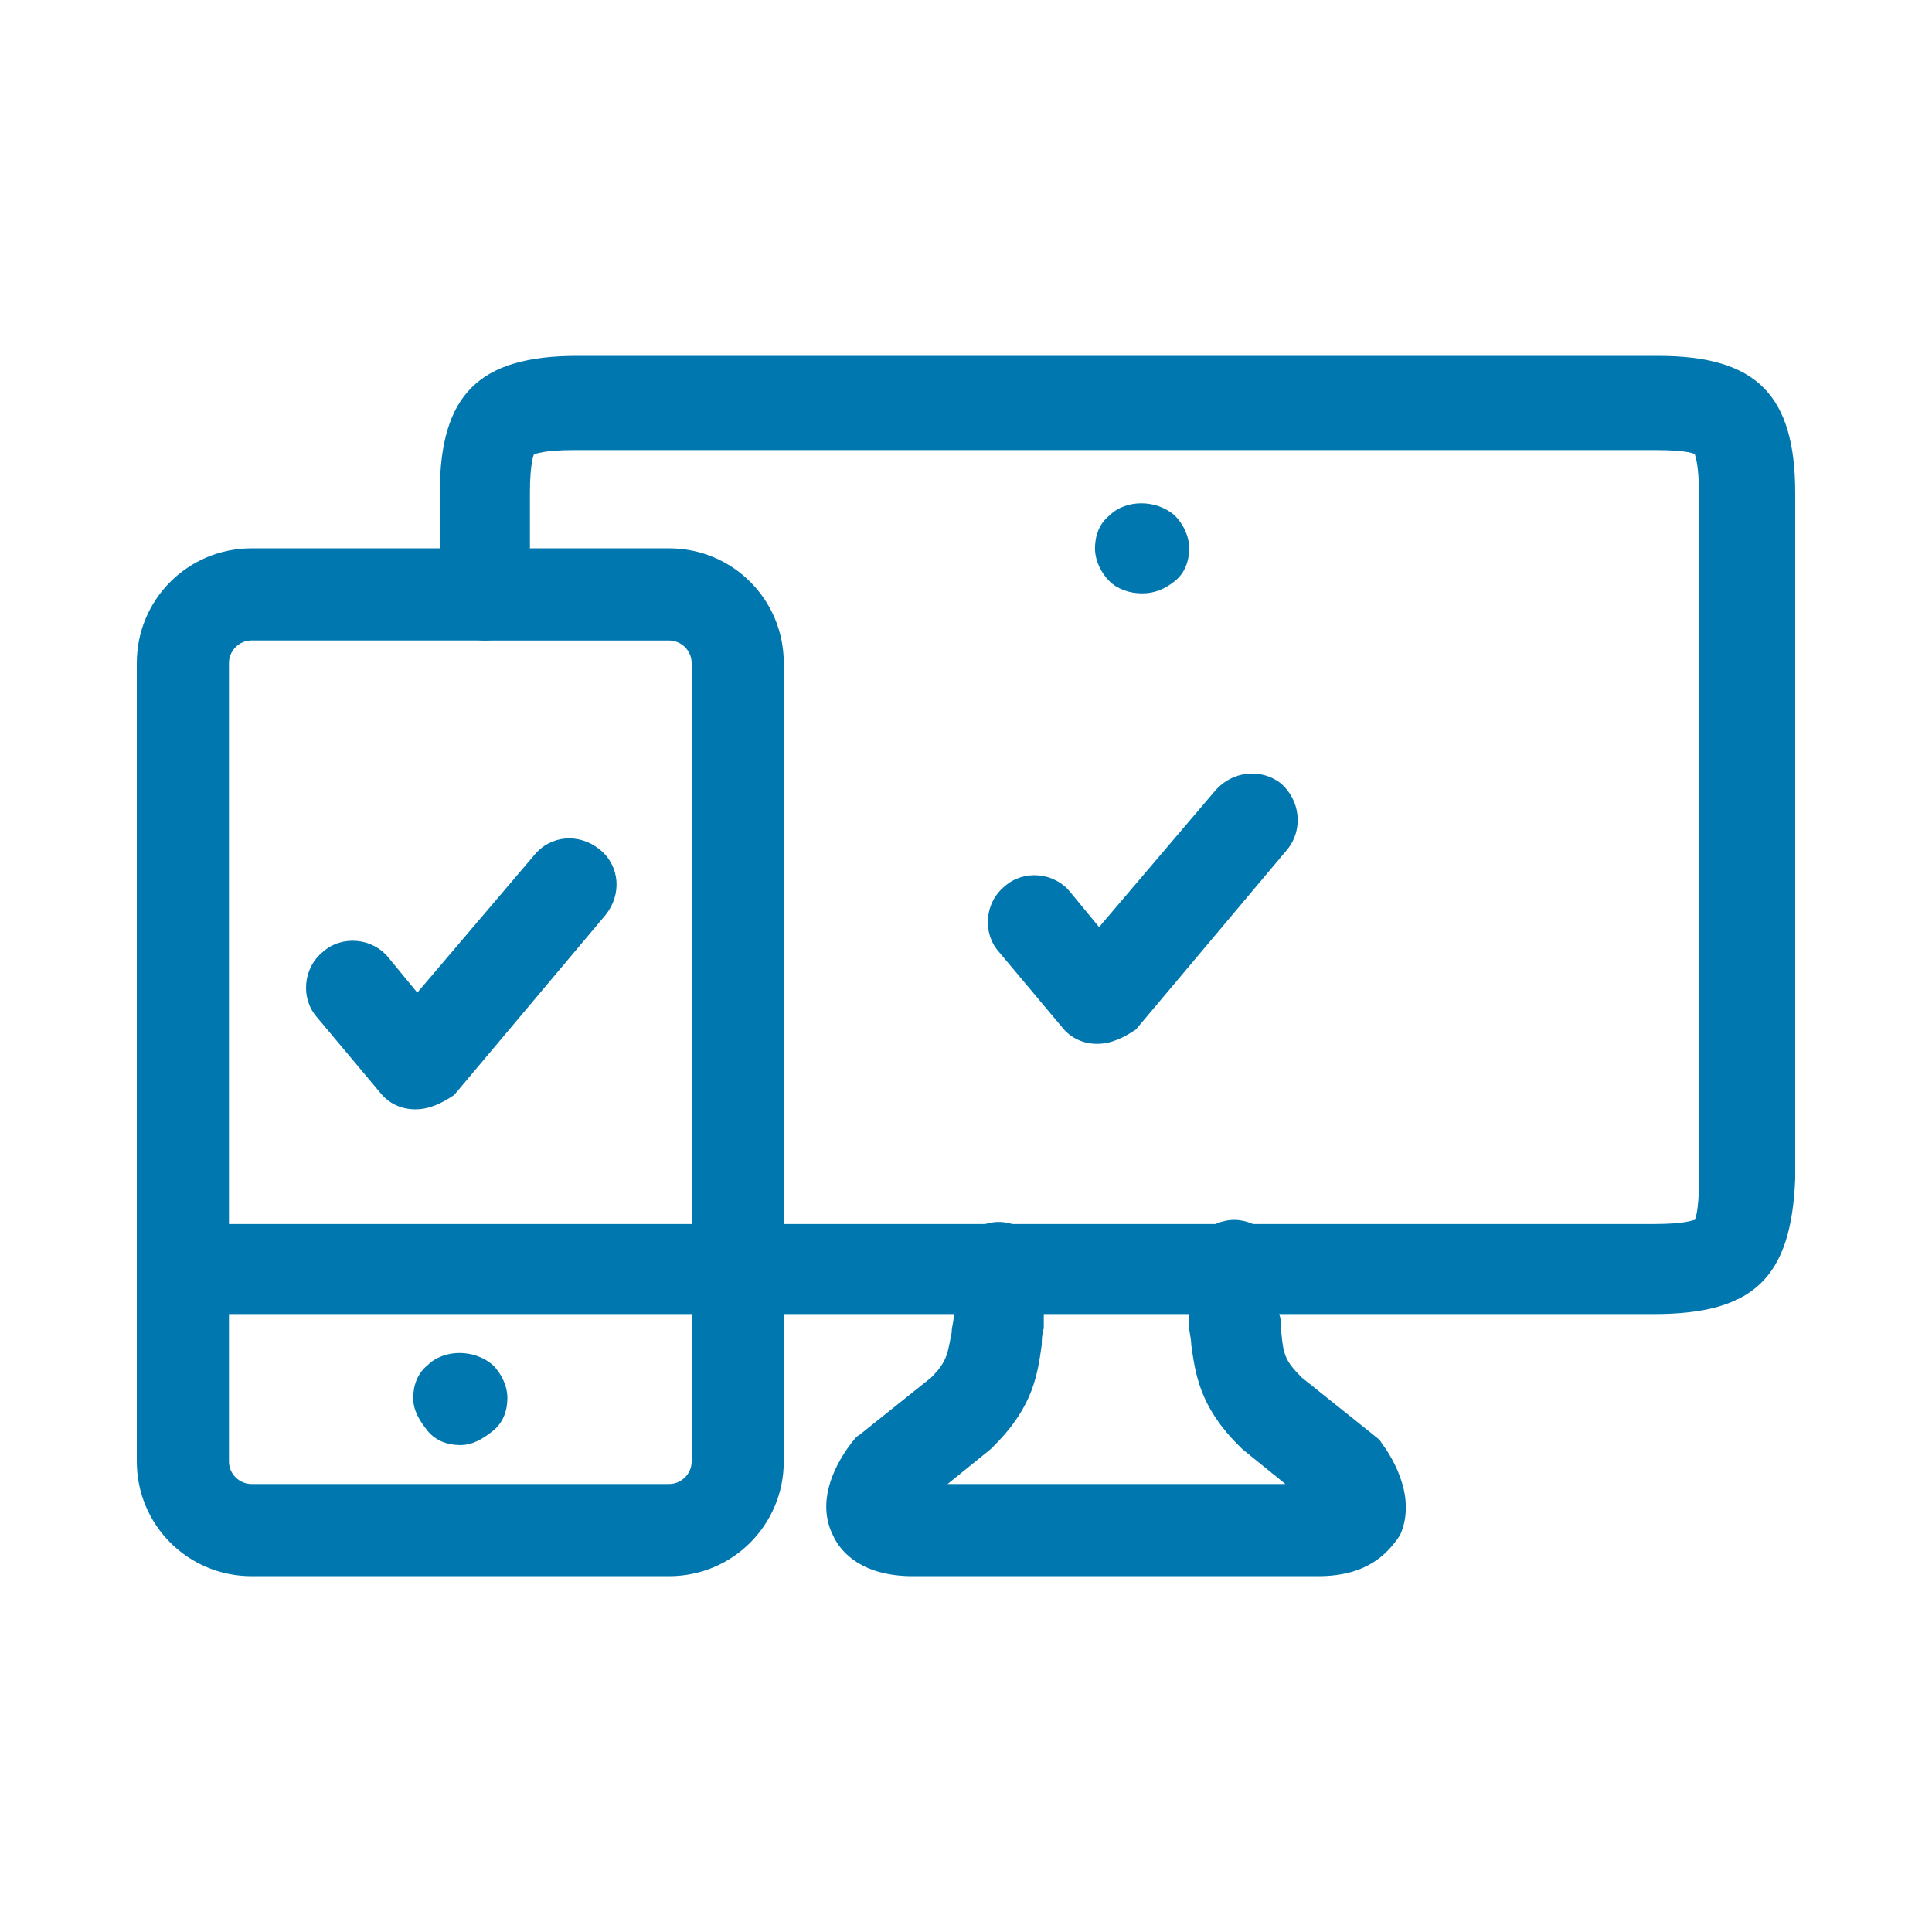
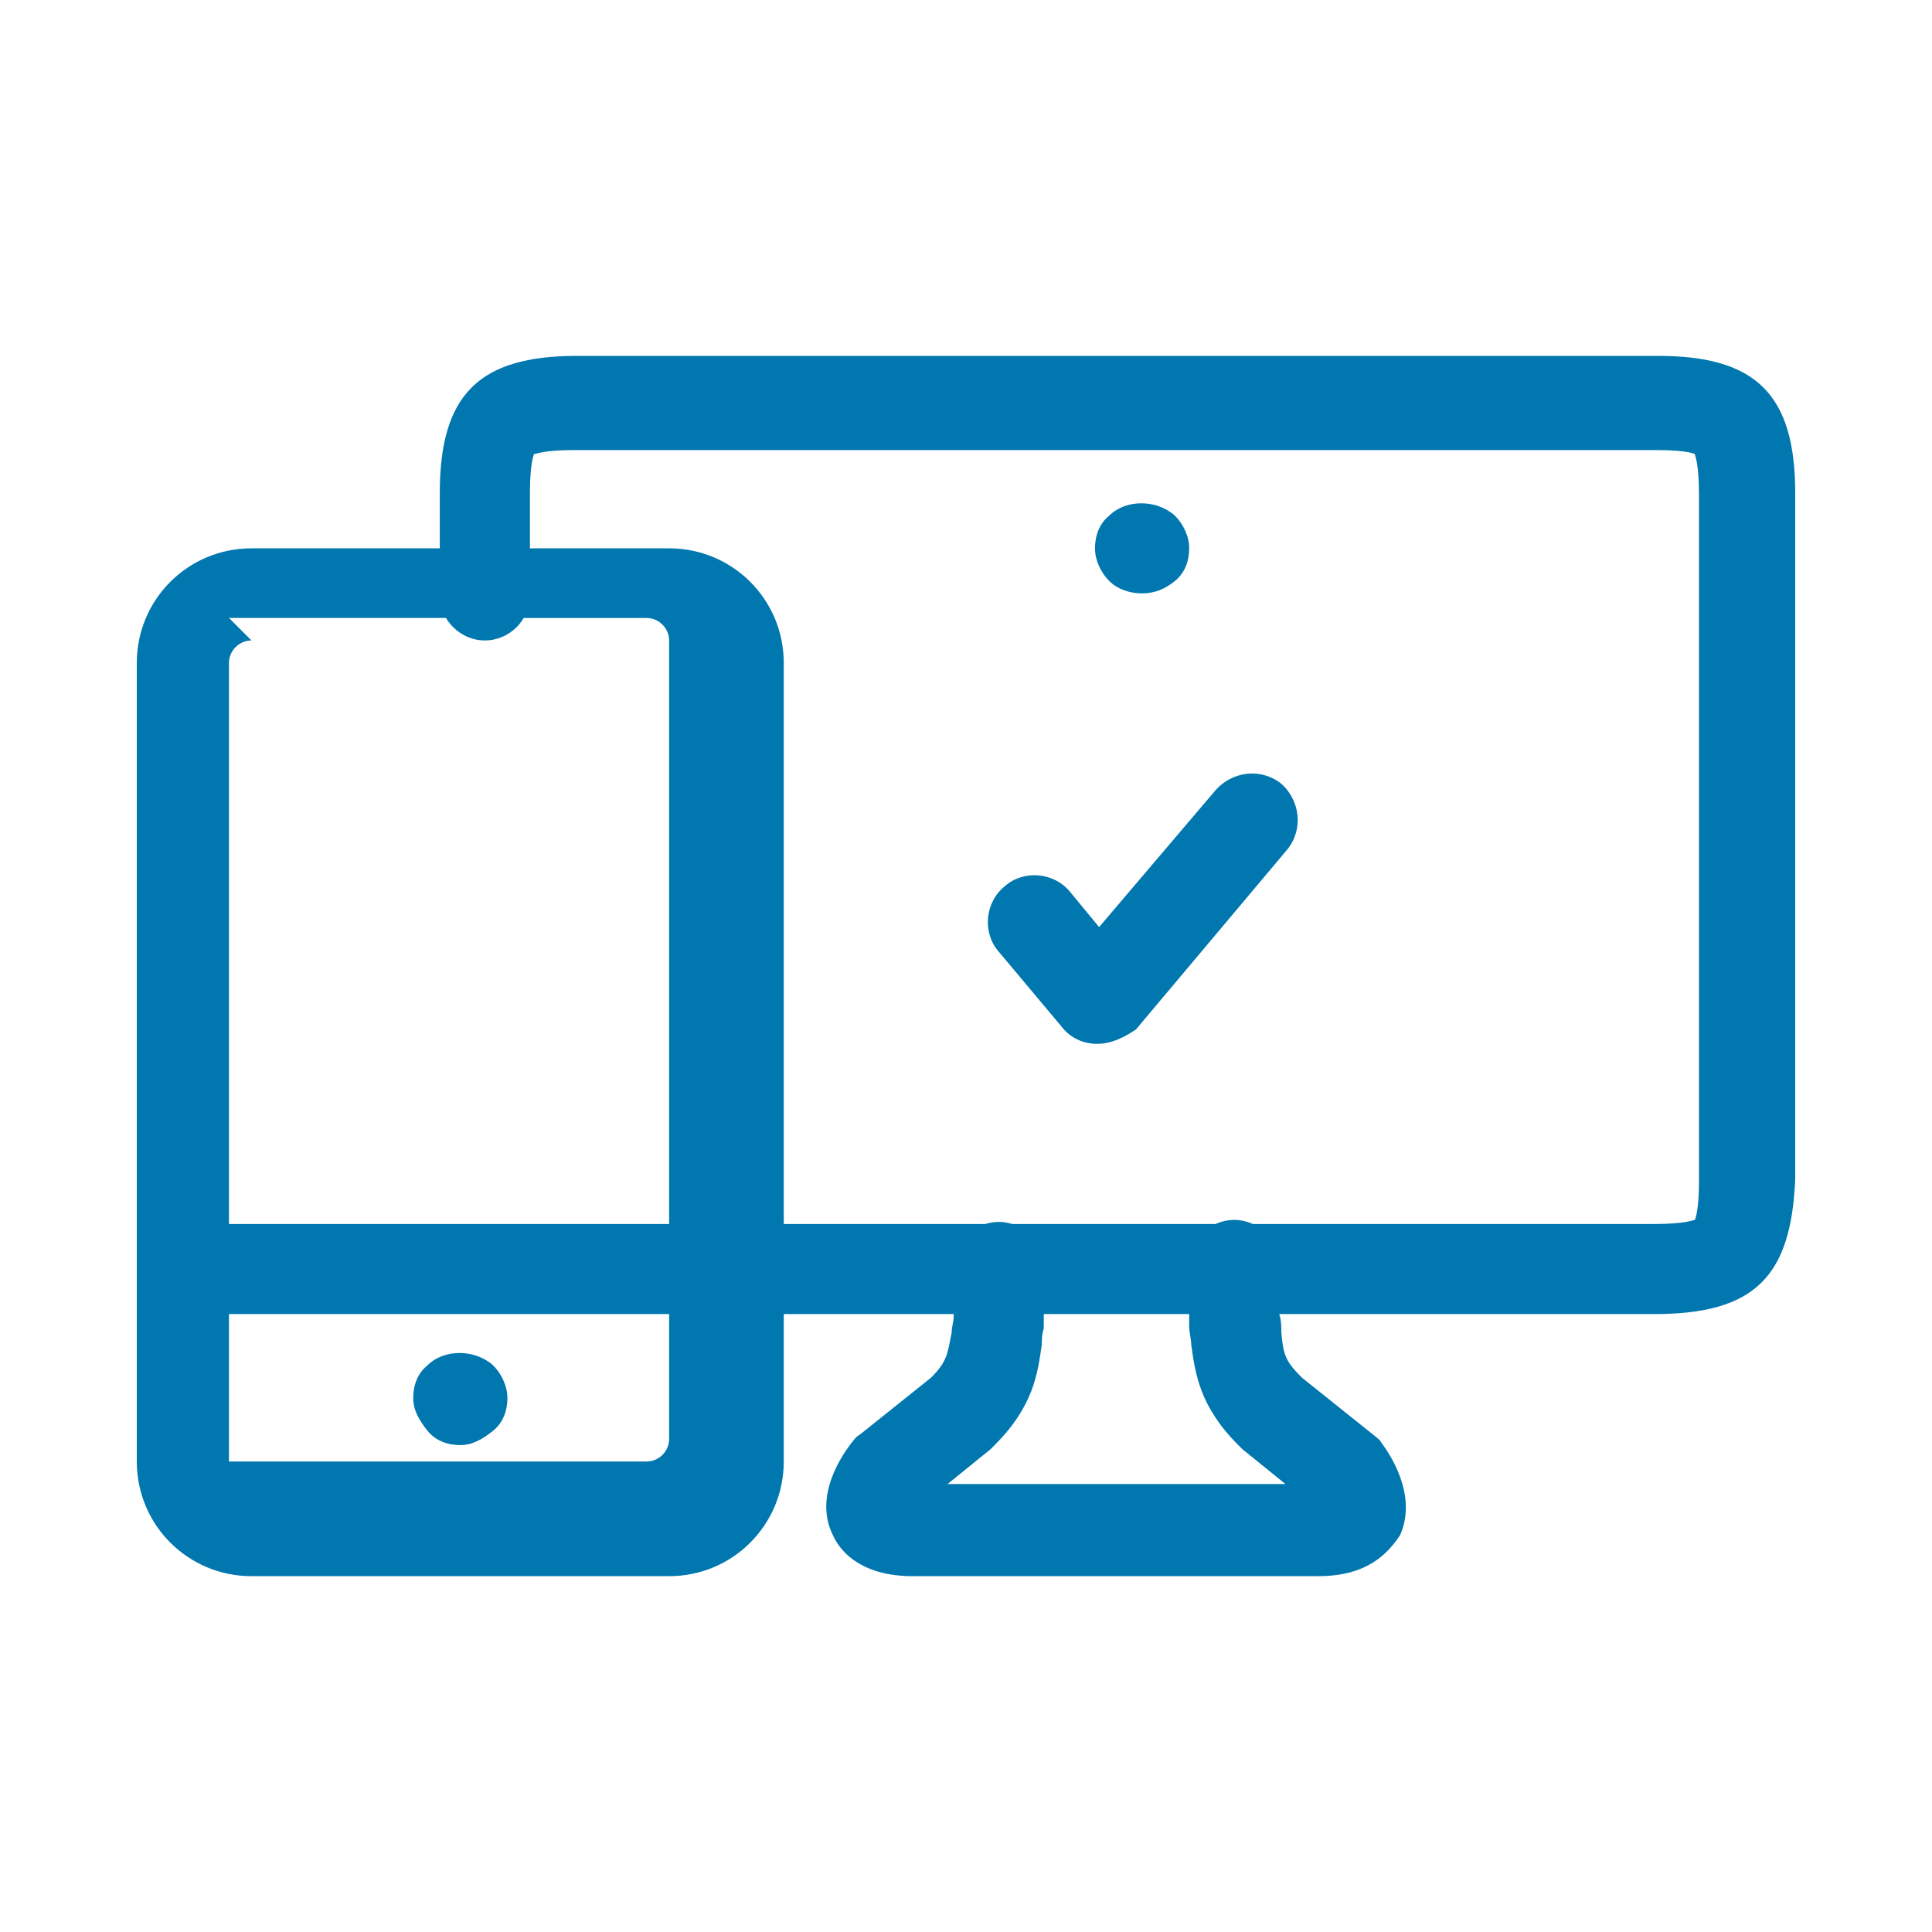
<svg xmlns="http://www.w3.org/2000/svg" xml:space="preserve" width="295px" height="295px" version="1.1" style="shape-rendering:geometricPrecision; text-rendering:geometricPrecision; image-rendering:optimizeQuality; fill-rule:evenodd; clip-rule:evenodd" viewBox="0 0 438.38 438.38">
  <defs>
    <style type="text/css">
   
    .fil1 {fill:none}
    .fil0 {fill:#0077AF;fill-rule:nonzero}
   
  </style>
    <clipPath id="id0">
      <path d="M0 0l438.38 0 0 438.38 -438.38 0 0 -438.38z" />
    </clipPath>
  </defs>
  <g id="Capa_x0020_1">
    <g>
  </g>
    <g style="clip-path:url(#id0)">
      <g id="_1999237662976">
        <g>
          <g>
            <g>
              <path class="fil0" d="M375.29 298.17l-334.03 0c-5.58,0 -10.22,-4.65 -10.22,-10.22 0,-5.58 4.64,-10.22 10.22,-10.22l334.03 0c7.43,0 8.83,-0.93 9.29,-0.93 0,0 0.93,-1.86 0.93,-8.83l0 -155.63c0,-7.43 -0.93,-8.82 -0.93,-9.29 0,0 -1.39,-0.93 -8.83,-0.93l-245.29 0c-7.44,0 -8.83,0.93 -9.29,0.93 0,0 -0.93,1.86 -0.93,8.83l0 23.22c0,5.58 -4.65,10.22 -10.22,10.22 -5.58,0 -10.23,-4.64 -10.23,-10.22l0 -23.22c0,-22.3 8.83,-31.13 31.13,-31.13l245.3 0c22.3,0 31.12,8.83 31.12,31.13l0 155.63c-0.92,22.3 -9.29,30.66 -32.05,30.66z" />
            </g>
          </g>
          <g>
            <g>
              <path class="fil0" d="M299.1 357.64l-91.99 0c-11.15,0 -16.26,-5.11 -18.12,-9.3 -4.64,-9.29 2.79,-19.04 4.18,-20.9 0.47,-0.47 0.93,-1.4 1.86,-1.86l16.26 -13.01c3.72,-3.71 3.72,-5.57 4.65,-10.22 0,-1.39 0.46,-2.32 0.46,-3.72l0 -11.15c0,-5.57 4.65,-10.22 10.22,-10.22 5.58,0 10.22,4.65 10.22,10.22l0 12.08c0,0.47 0,1.4 0,1.86 -0.46,1.4 -0.46,2.79 -0.46,3.72 -0.93,6.5 -1.86,13.94 -10.69,22.76 -0.46,0.47 -0.46,0.47 -0.92,0.93l-9.76 7.9 76.66 0 -9.76 -7.9c-0.47,-0.46 -0.47,-0.46 -0.93,-0.93 -8.83,-8.82 -9.75,-16.26 -10.68,-22.76 0,-1.4 -0.47,-2.79 -0.47,-4.18 0,-0.47 0,-1.4 0,-1.86l0 -12.08c0,-5.57 4.65,-10.22 10.22,-10.22 5.58,0 10.22,4.65 10.22,10.22l0 11.15c0.47,1.4 0.47,2.79 0.47,4.18 0.46,5.11 0.93,6.51 4.64,10.22l16.26 13.01c0.47,0.47 1.4,0.93 1.86,1.86 1.4,1.86 8.36,11.61 4.18,20.9 -2.79,4.18 -7.43,9.3 -18.58,9.3z" />
            </g>
          </g>
          <g>
            <g>
-               <path class="fil0" d="M151.83 357.64l-94.77 0c-14.41,0 -26.02,-11.62 -26.02,-26.02l0 -181.19c0,-14.4 11.61,-26.01 26.02,-26.01l94.77 0c14.4,0 26.01,11.61 26.01,26.02l0 181.18c0,14.4 -11.61,26.02 -26.01,26.02zm-94.77 -212.32c-2.79,0 -5.11,2.33 -5.11,5.11l0 181.19c0,2.79 2.32,5.11 5.11,5.11l94.77 0c2.79,0 5.11,-2.32 5.11,-5.11l0 -181.18c0,-2.79 -2.33,-5.11 -5.11,-5.11l-94.77 -0.01z" />
+               <path class="fil0" d="M151.83 357.64l-94.77 0c-14.41,0 -26.02,-11.62 -26.02,-26.02l0 -181.19c0,-14.4 11.61,-26.01 26.02,-26.01l94.77 0c14.4,0 26.01,11.61 26.01,26.02l0 181.18c0,14.4 -11.61,26.02 -26.01,26.02zm-94.77 -212.32c-2.79,0 -5.11,2.33 -5.11,5.11l0 181.19l94.77 0c2.79,0 5.11,-2.32 5.11,-5.11l0 -181.18c0,-2.79 -2.33,-5.11 -5.11,-5.11l-94.77 -0.01z" />
            </g>
          </g>
          <g>
            <g>
              <g>
                <g>
                  <path class="fil0" d="M104.44 327.9c-2.79,0 -5.57,-0.93 -7.43,-3.25 -1.86,-2.32 -3.25,-4.64 -3.25,-7.43 0,-2.79 0.93,-5.58 3.25,-7.43 3.72,-3.72 10.68,-3.72 14.87,0 1.85,1.85 3.25,4.64 3.25,7.43 0,2.79 -0.93,5.57 -3.25,7.43 -2.33,1.86 -4.65,3.25 -7.44,3.25z" />
                </g>
              </g>
            </g>
          </g>
          <g>
            <g>
              <g>
                <g>
                  <path class="fil0" d="M259.15 134.64c-2.79,0 -5.58,-0.93 -7.44,-2.79 -1.86,-1.86 -3.25,-4.64 -3.25,-7.43 0,-2.79 0.93,-5.58 3.25,-7.43 3.72,-3.72 10.69,-3.72 14.87,0 1.86,1.85 3.25,4.64 3.25,7.43 0,2.79 -0.93,5.57 -3.25,7.43 -2.33,1.86 -4.65,2.79 -7.43,2.79z" />
                </g>
              </g>
            </g>
          </g>
          <g>
            <g>
-               <path class="fil0" d="M94.22 251.71c-3.25,0 -6.04,-1.39 -7.9,-3.71l-14.4 -17.19c-3.72,-4.19 -3.25,-11.15 1.4,-14.87 4.18,-3.72 11.15,-3.25 14.86,1.39l6.51 7.9 26.48 -31.13c3.71,-4.64 10.22,-5.11 14.86,-1.39 4.65,3.72 5.11,10.22 1.4,14.87l-34.38 40.88c-2.79,1.86 -5.58,3.25 -8.83,3.25 0,0 0,0 0,0z" />
-             </g>
+               </g>
          </g>
          <g>
            <g>
              <path class="fil0" d="M248.92 236.85c-3.25,0 -6.04,-1.4 -7.89,-3.72l-14.41 -17.19c-3.71,-4.18 -3.25,-11.15 1.4,-14.87 4.18,-3.72 11.15,-3.25 14.87,1.4l6.5 7.89 26.48 -31.12c3.72,-4.18 10.22,-5.11 14.87,-1.4 4.18,3.72 5.11,10.22 1.39,14.87l-34.38 40.88c-2.79,1.86 -5.57,3.26 -8.83,3.26l0 0z" />
            </g>
          </g>
        </g>
      </g>
    </g>
    <polygon class="fil1" points="0,0 438.38,0 438.38,438.38 0,438.38 " />
  </g>
</svg>